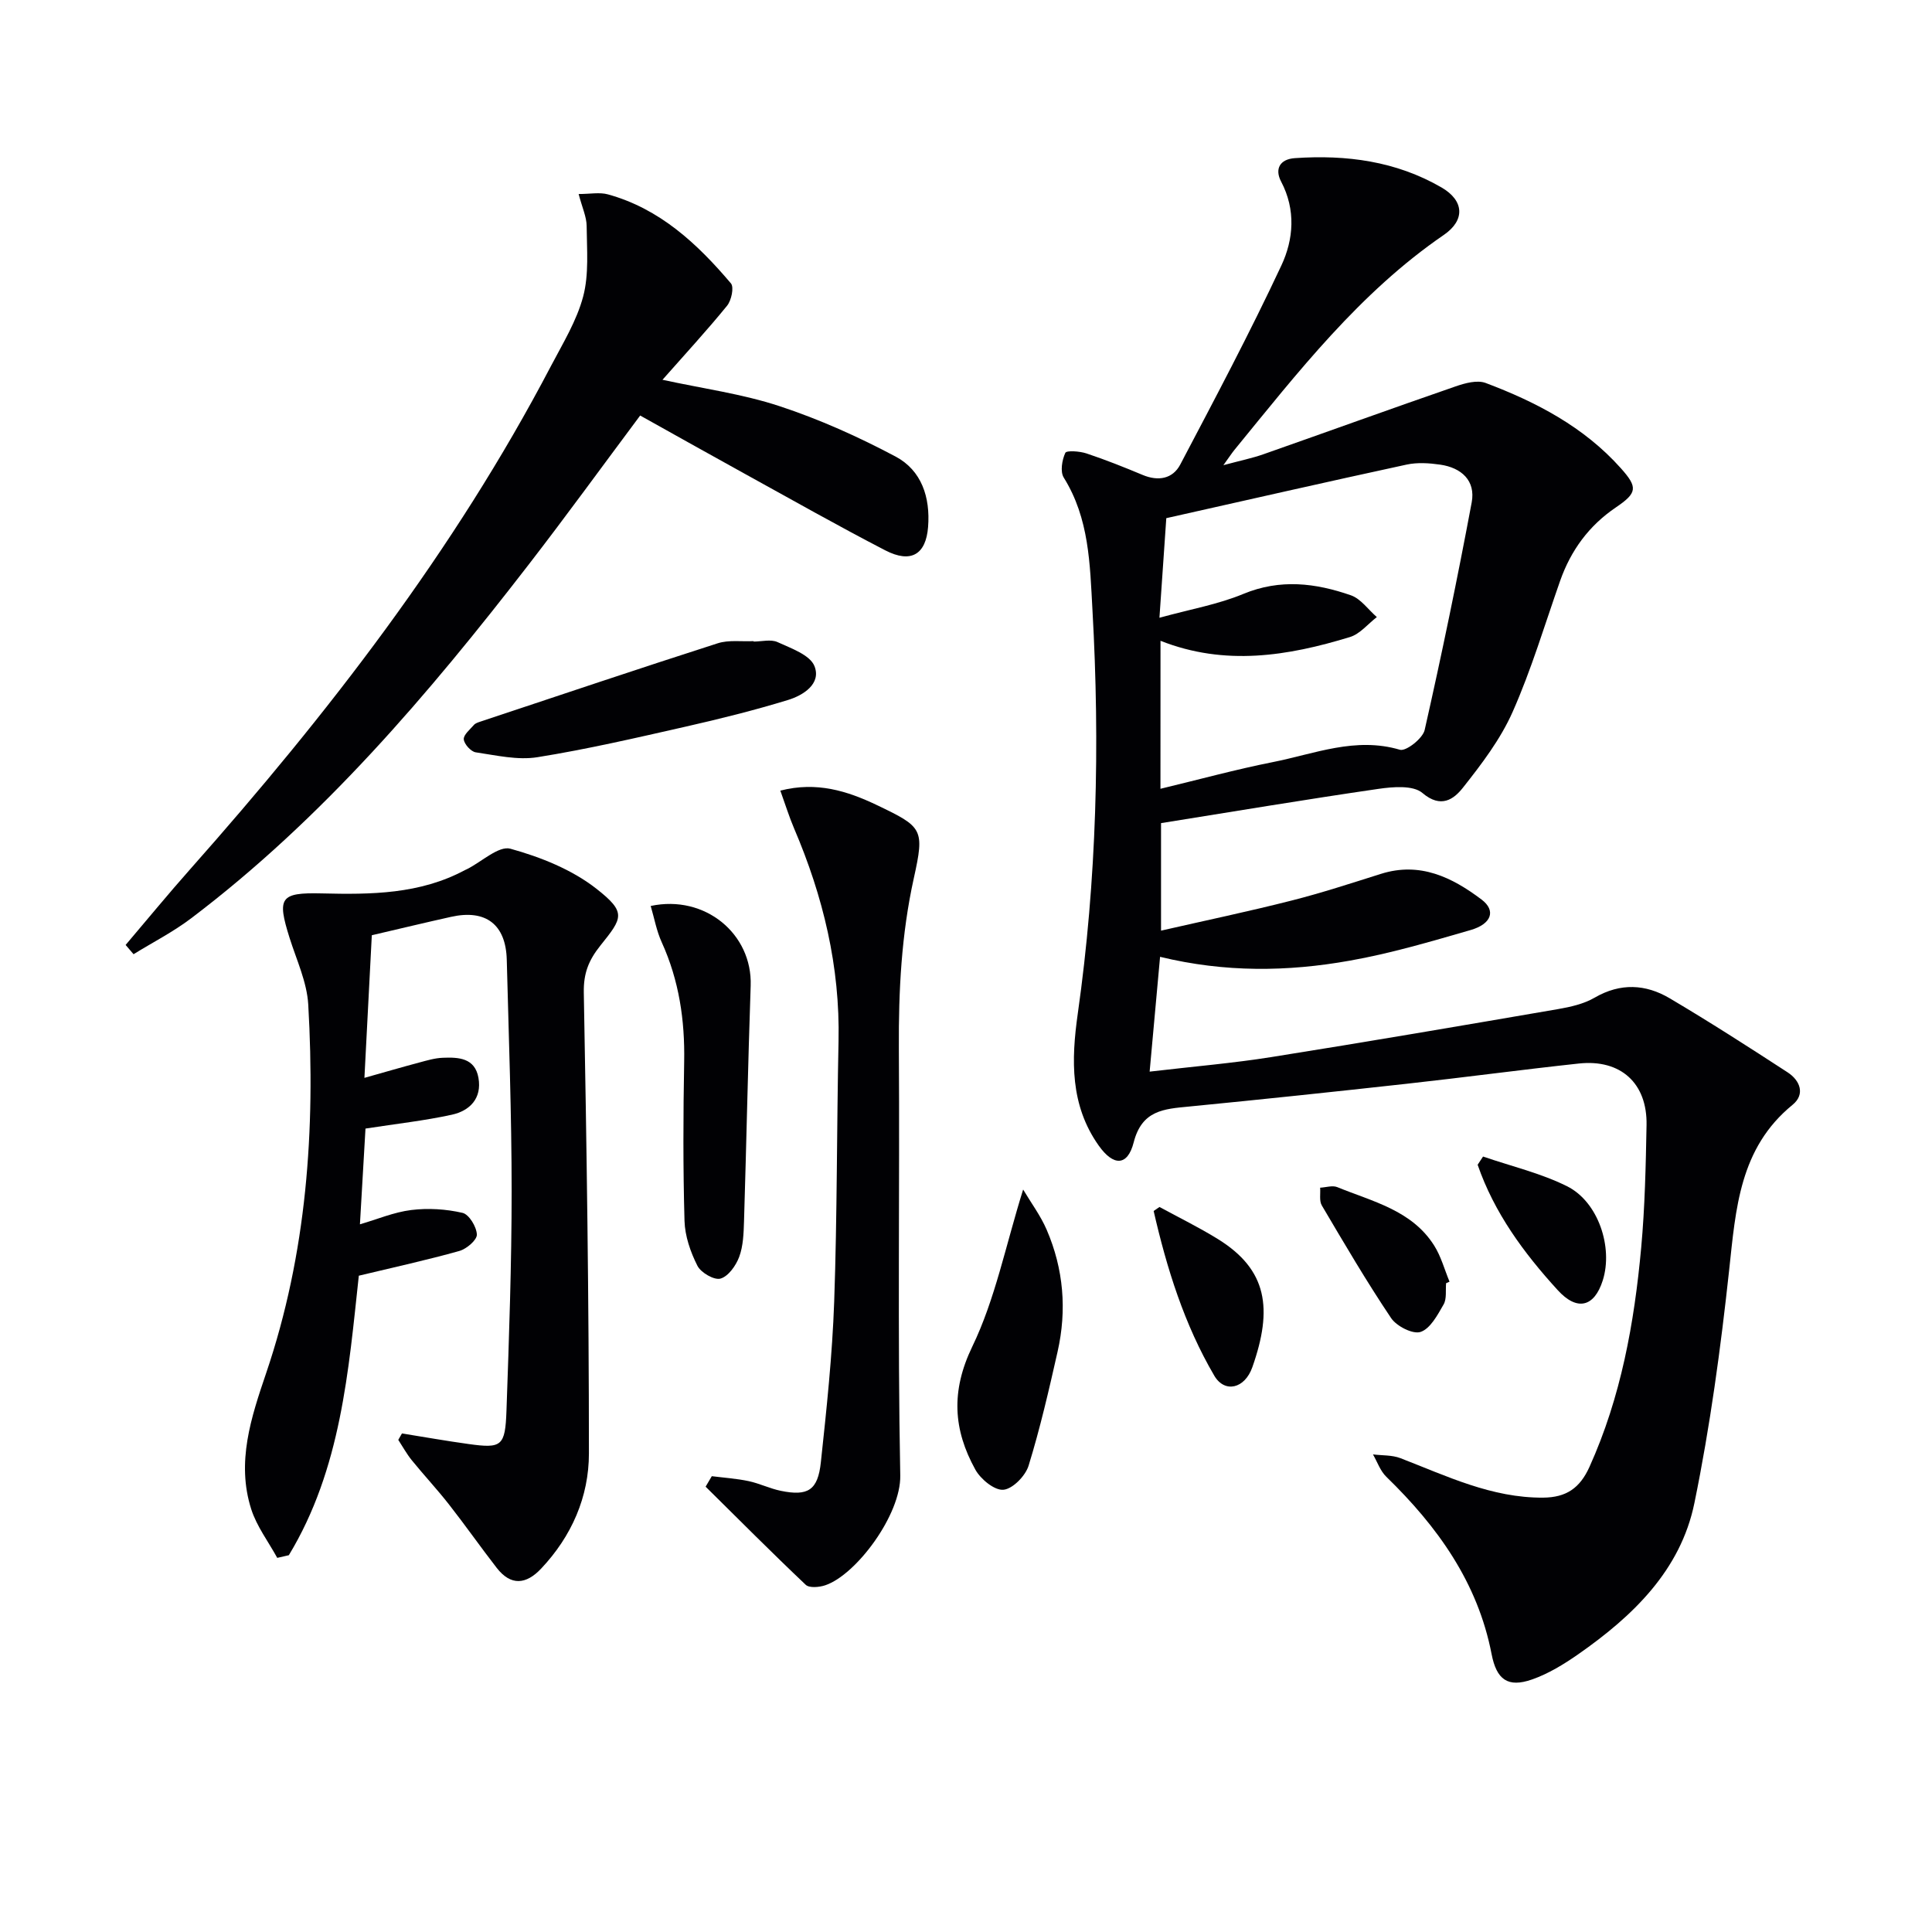
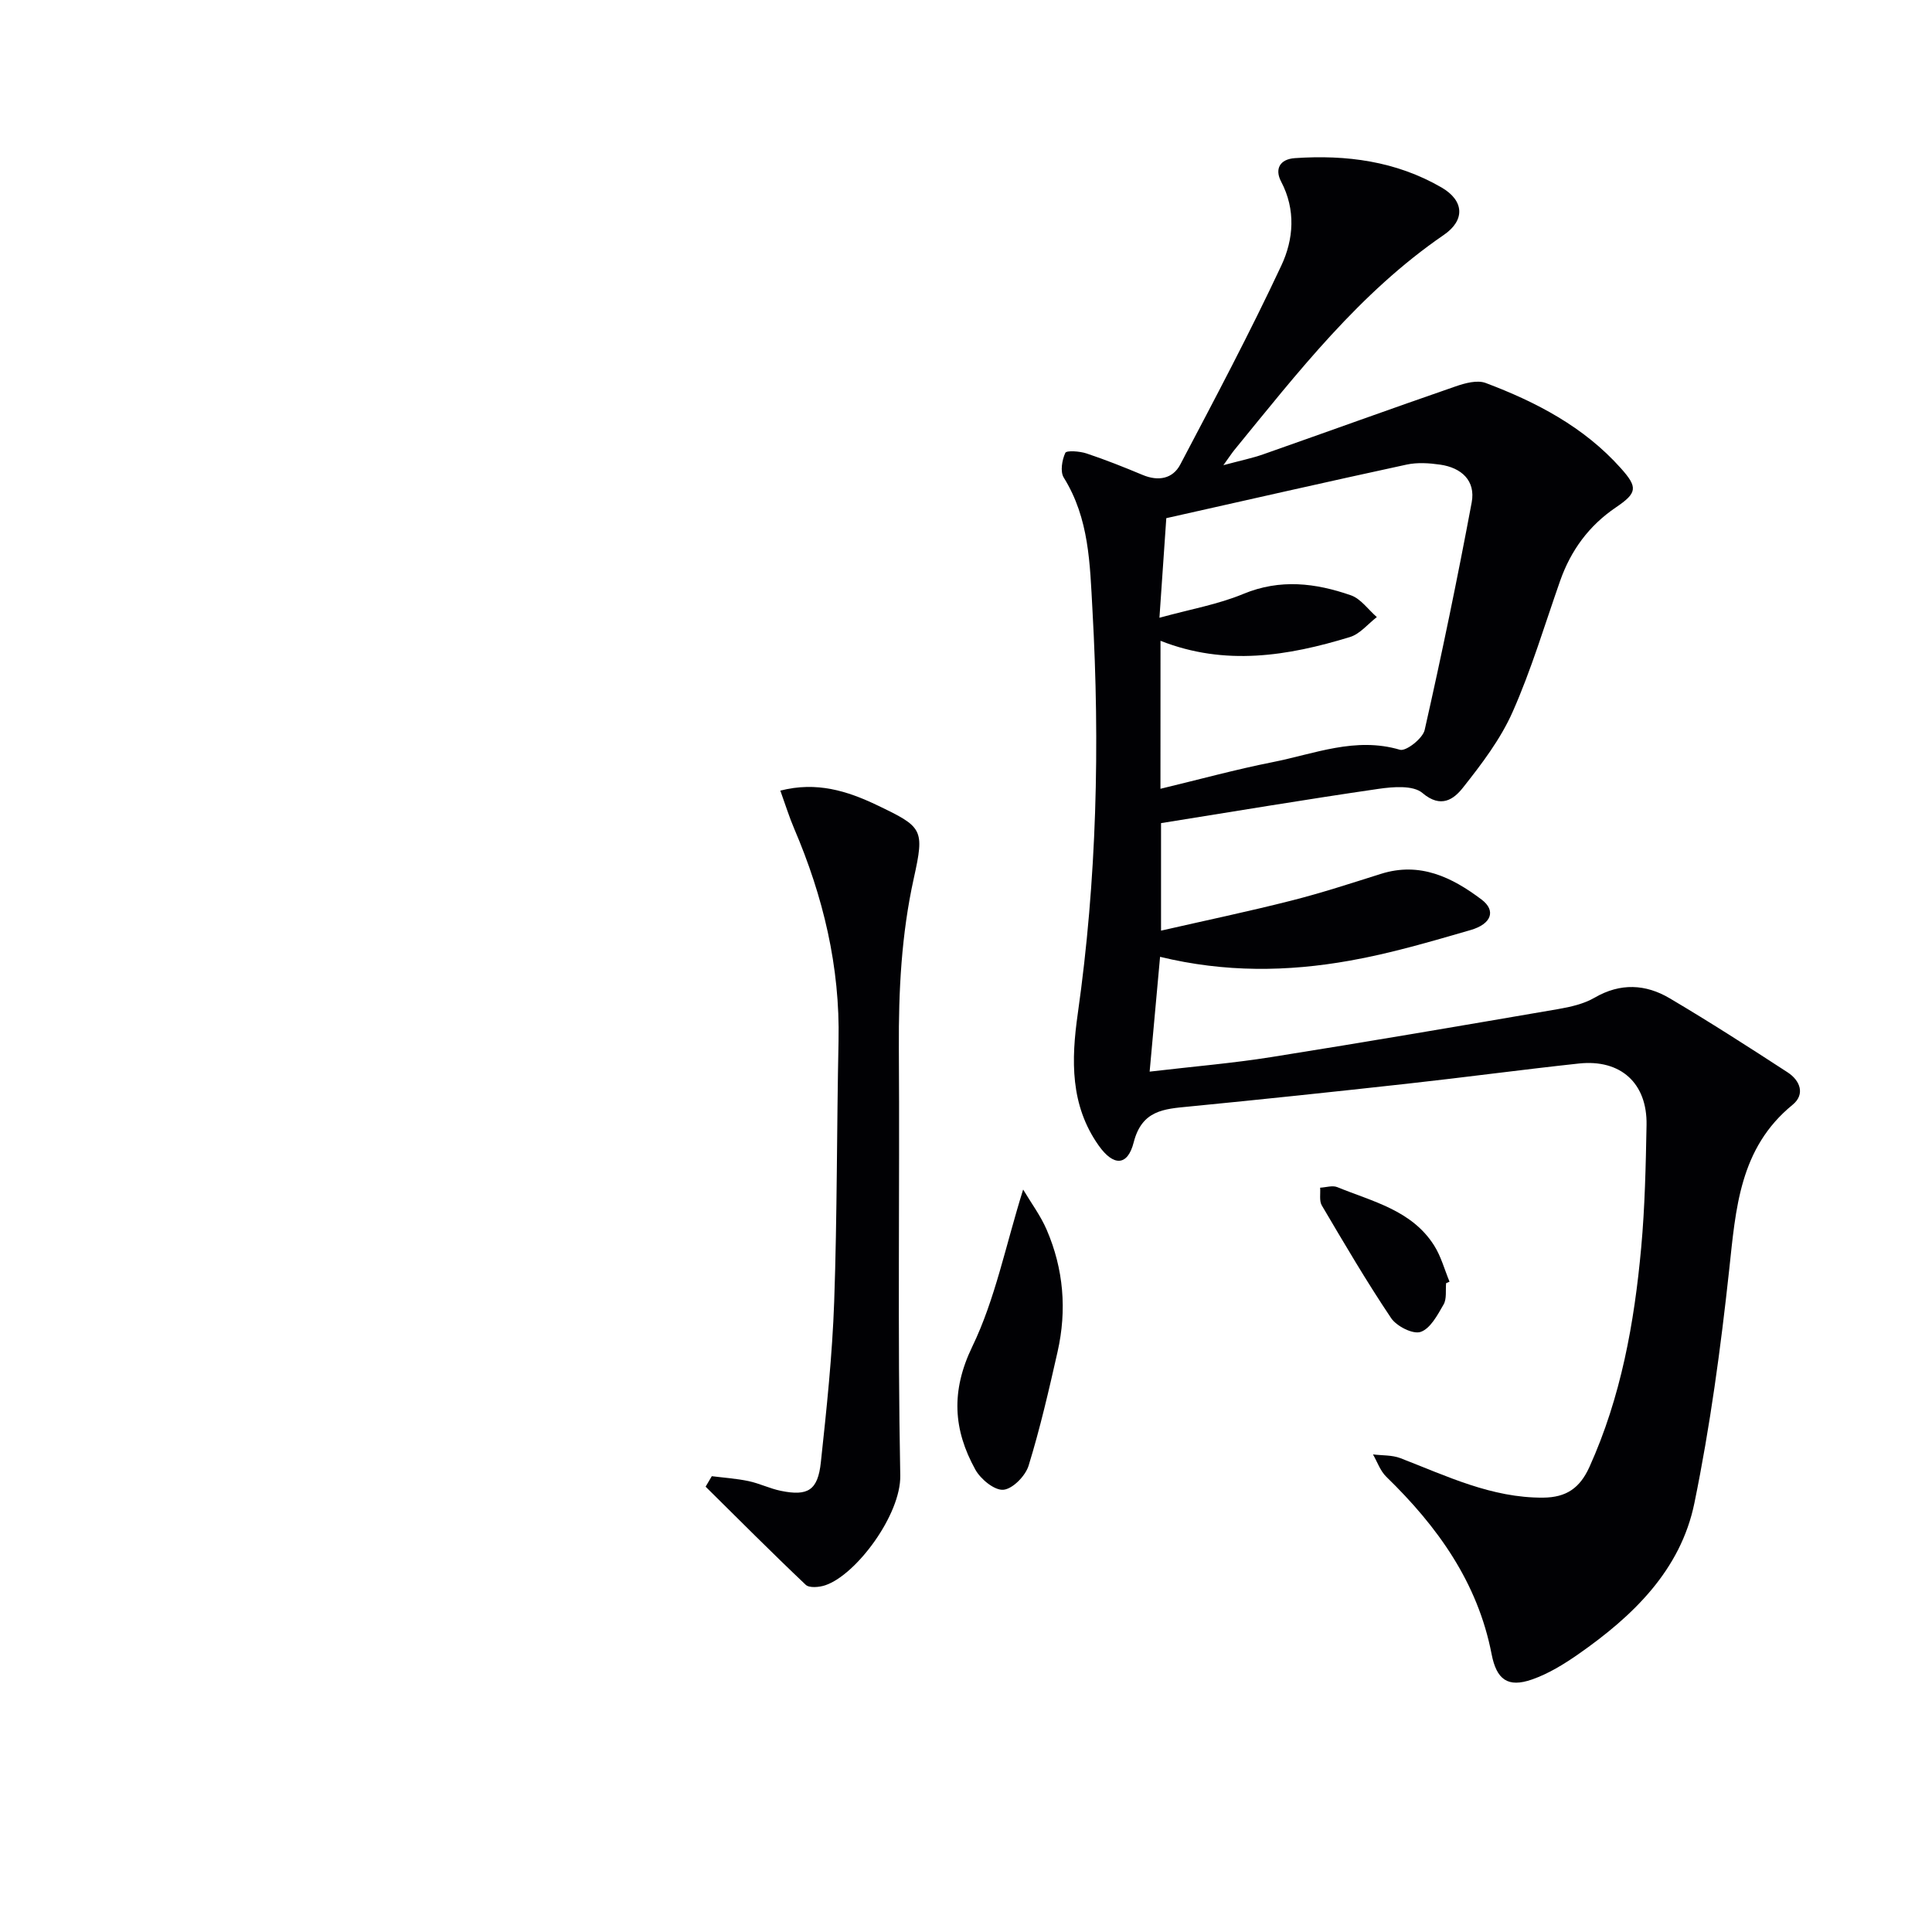
<svg xmlns="http://www.w3.org/2000/svg" enable-background="new 0 0 400 400" viewBox="0 0 400 400">
  <g fill="#010104">
    <path d="m240.18 198.1c-.74 8.11-1.42 15.63-2.16 23.77 9.1-1.07 17.18-1.74 25.17-3.01 19.83-3.15 39.62-6.54 59.41-9.94 2.59-.45 5.33-1.07 7.56-2.37 5.33-3.09 10.56-2.81 15.54.14 8.27 4.89 16.36 10.09 24.41 15.33 2.58 1.68 3.69 4.54 1.02 6.72-11 8.98-11.75 21.51-13.13 34.24-1.75 16.14-3.93 32.31-7.19 48.2-2.85 13.93-12.75 23.43-24.06 31.32-2.97 2.07-6.18 4.04-9.57 5.22-5.01 1.75-7.34.02-8.36-5.25-2.87-14.85-11.21-26.43-21.8-36.72-1.25-1.21-1.86-3.07-2.76-4.63 1.9.24 3.95.11 5.69.78 9.59 3.7 18.88 8.25 29.55 8.17 4.77-.04 7.59-1.96 9.58-6.36 6.53-14.46 9.28-29.78 10.71-45.38.77-8.43.95-16.93 1.11-25.41.16-8.66-5.36-13.66-14.01-12.73-11.89 1.28-23.74 2.88-35.63 4.19-15.02 1.66-30.05 3.25-45.1 4.72-5.19.5-9.74.76-11.44 7.41-1.27 4.97-4.2 4.97-7.25.66-5.92-8.36-5.69-17.73-4.33-27.29 3.94-27.76 4.61-55.63 3.04-83.62-.53-9.55-.66-18.9-5.94-27.38-.77-1.24-.36-3.63.32-5.12.25-.54 2.99-.35 4.39.12 3.93 1.31 7.8 2.85 11.62 4.45 3.24 1.36 6.23.81 7.79-2.15 7.18-13.64 14.41-27.27 20.94-41.23 2.51-5.36 3.03-11.5-.06-17.36-1.36-2.59-.28-4.64 2.86-4.85 10.65-.73 20.93.62 30.33 6.06 4.69 2.71 4.99 6.76.48 9.85-17.44 11.96-30.2 28.43-43.36 44.53-.51.63-.95 1.31-2.26 3.13 3.56-.96 5.99-1.45 8.31-2.27 13.26-4.66 26.48-9.45 39.76-14.04 1.96-.68 4.48-1.37 6.23-.71 10.49 3.95 20.34 9.09 27.97 17.63 3.56 3.98 3.44 5.12-1.02 8.14-5.58 3.78-9.32 8.9-11.54 15.22-3.19 9.08-5.94 18.35-9.83 27.12-2.51 5.66-6.42 10.8-10.3 15.7-1.87 2.36-4.52 4.35-8.37 1.08-1.92-1.64-6.1-1.29-9.12-.85-14.93 2.17-29.81 4.66-45 7.09v22.26c9.1-2.08 18.09-3.96 26.98-6.22 6.25-1.58 12.4-3.6 18.56-5.54 8.07-2.54 14.71.71 20.82 5.32 3.02 2.27 2.11 5.05-2.28 6.32-8.27 2.39-16.58 4.85-25.04 6.34-12.83 2.29-25.78 2.47-39.24-.8zm.08-34.79c8.11-1.95 15.62-4.01 23.24-5.52 8.65-1.71 17.11-5.29 26.34-2.56 1.26.37 4.72-2.34 5.12-4.09 3.54-15.64 6.79-31.36 9.74-47.13.84-4.51-2.14-7.18-6.52-7.81-2.28-.33-4.74-.49-6.96-.01-16.47 3.56-32.89 7.31-49.75 11.09-.42 6.14-.87 12.69-1.42 20.62 6.42-1.77 12.14-2.76 17.38-4.94 7.63-3.16 14.96-2.25 22.26.29 2.06.72 3.59 2.97 5.37 4.51-1.84 1.41-3.48 3.49-5.56 4.13-12.85 3.93-25.85 6.06-39.23.78-.01 10.38-.01 20.15-.01 30.64z" />
-     <path d="m57.4 322.54c-1.83-3.35-4.25-6.52-5.39-10.09-3.1-9.73-.03-18.96 3.09-28.15 8.42-24.8 10.21-50.41 8.72-76.31-.27-4.67-2.43-9.25-3.87-13.82-2.62-8.33-1.97-9.41 6.66-9.2 10.21.25 20.32.18 29.66-4.83.15-.08.3-.13.45-.21 3.02-1.52 6.55-4.88 8.96-4.21 6.25 1.73 12.72 4.31 17.77 8.26 6.32 4.95 5.45 6.05.86 11.78-2.44 3.05-3.51 5.74-3.44 9.74.59 31.8 1.06 63.61 1.06 95.42 0 8.98-3.58 17.16-9.9 23.85-3.11 3.3-6.27 3.61-9.2-.17-3.36-4.33-6.51-8.83-9.89-13.14-2.45-3.13-5.18-6.05-7.69-9.14-1.05-1.3-1.87-2.8-2.79-4.21.25-.44.5-.89.76-1.33 4.6.74 9.18 1.55 13.8 2.19 6.85.95 7.58.48 7.84-6.91.53-15.14 1.07-30.29 1.07-45.43 0-15.98-.6-31.95-1.01-47.93-.19-7.31-4.35-10.48-11.52-8.88-5.32 1.18-10.62 2.46-16.42 3.81-.5 9.7-1 19.25-1.53 29.53 4.16-1.17 7.75-2.22 11.36-3.18 1.6-.43 3.23-.92 4.87-.98 3.24-.13 6.65.01 7.38 4.16.74 4.24-1.78 6.81-5.51 7.63-5.66 1.24-11.45 1.87-17.88 2.87-.36 6.17-.74 12.7-1.15 19.82 3.56-1.03 7.04-2.52 10.64-2.96 3.48-.43 7.19-.2 10.6.59 1.35.31 2.91 2.89 2.97 4.49.04 1.12-2.12 2.97-3.6 3.39-6.68 1.88-13.47 3.36-20.84 5.13-2.13 19.63-3.67 40.01-14.49 57.87-.81.17-1.61.36-2.4.55z" />
-     <path d="m26.01 195.64c4.48-5.27 8.87-10.62 13.46-15.79 28.46-32.1 54.59-65.86 74.58-104.03 2.47-4.71 5.35-9.39 6.69-14.44 1.22-4.61.76-9.71.72-14.59-.02-1.9-.92-3.8-1.66-6.62 2.39 0 4.34-.4 6.05.07 10.75 2.96 18.52 10.22 25.48 18.43.68.8.1 3.53-.8 4.63-4.18 5.14-8.68 10.01-13.37 15.33 8.3 1.81 16.5 2.91 24.23 5.46 8.27 2.72 16.34 6.35 24.04 10.44 5.38 2.87 7.2 8.43 6.72 14.57-.44 5.67-3.51 7.61-8.87 4.84-9.74-5.04-19.29-10.45-28.89-15.74-7.26-4-14.48-8.06-21.85-12.17-7.79 10.43-15.3 20.79-23.13 30.92-20.72 26.8-42.6 52.54-69.8 73.15-3.73 2.83-7.96 4.99-11.96 7.46-.55-.63-1.1-1.27-1.64-1.92z" />
+     <path d="m57.4 322.54z" />
    <path d="m147.37 305.63c2.55.32 5.13.49 7.63 1.02 2.26.48 4.4 1.55 6.66 2.01 5.61 1.15 7.67-.1 8.29-5.92 1.19-11.06 2.37-22.15 2.76-33.25.63-17.97.52-35.96.9-53.93.33-15.42-3.18-29.97-9.2-44.04-1.02-2.39-1.79-4.89-2.85-7.83 7.52-1.93 13.87.07 20.02 3.01 9.47 4.53 9.87 4.93 7.61 15.15-2.57 11.62-3.16 23.31-3.09 35.15.19 29.49-.28 59 .29 88.48.16 8.11-9.11 20.57-15.52 22.73-1.24.42-3.32.61-4.06-.1-7.02-6.65-13.84-13.51-20.72-20.31.43-.72.86-1.44 1.28-2.17z" />
-     <path d="m134.72 187.57c11.25-2.4 21.07 5.79 20.7 16.51-.56 16.27-.88 32.55-1.38 48.82-.08 2.47-.16 5.07-1 7.33-.67 1.8-2.25 4.03-3.87 4.49-1.3.37-4.06-1.23-4.78-2.66-1.44-2.85-2.58-6.15-2.67-9.3-.31-10.97-.27-21.96-.07-32.94.16-8.6-1.06-16.84-4.64-24.72-1.08-2.36-1.54-4.99-2.29-7.53z" />
-     <path d="m156.03 132.83c1.67 0 3.57-.52 4.95.11 2.81 1.29 6.73 2.65 7.65 4.98 1.44 3.66-2.32 6.04-5.5 7.01-6.96 2.13-14.06 3.9-21.16 5.51-10.19 2.31-20.39 4.68-30.7 6.33-4.11.66-8.55-.39-12.78-1.01-.99-.15-2.38-1.69-2.47-2.69-.08-.93 1.28-2.03 2.1-2.98.3-.35.85-.52 1.32-.68 16.37-5.44 32.71-10.95 49.14-16.22 2.29-.74 4.96-.33 7.45-.45-.01.03-.01.06 0 .09z" />
    <path d="m211.83 246.28c1.7 2.85 3.63 5.44 4.87 8.32 3.51 8.13 4.21 16.64 2.26 25.26-1.79 7.92-3.61 15.84-6 23.59-.65 2.11-3.29 4.82-5.22 4.99-1.85.16-4.72-2.2-5.81-4.18-4.56-8.25-5.09-16.21-.64-25.44 4.75-9.82 6.9-20.89 10.54-32.54z" />
-     <path d="m240.06 249.89c4.04 2.2 8.19 4.23 12.1 6.65 10.24 6.34 11.39 14.41 7.13 26.51-1.58 4.5-5.74 5.42-7.88 1.78-6.22-10.61-9.84-22.23-12.56-34.11.4-.28.81-.56 1.21-.83z" />
    <path d="m299.4 265.67c-.14 1.49.16 3.23-.52 4.41-1.25 2.17-2.74 5-4.76 5.68-1.6.54-4.98-1.18-6.11-2.87-5.08-7.56-9.7-15.45-14.34-23.31-.57-.96-.25-2.44-.35-3.68 1.19-.06 2.55-.52 3.54-.12 7.31 2.99 15.45 4.78 20.07 12.1 1.43 2.26 2.14 4.97 3.18 7.48-.23.11-.47.21-.71.31z" />
-     <path d="m307.05 239.45c5.82 2 11.93 3.43 17.39 6.15 6.47 3.22 9.56 12.64 7.4 19.48-1.77 5.59-5.35 6.4-9.33 2.03-7.04-7.71-13.15-16.02-16.58-25.96.37-.56.75-1.13 1.12-1.7z" />
  </g>
</svg>